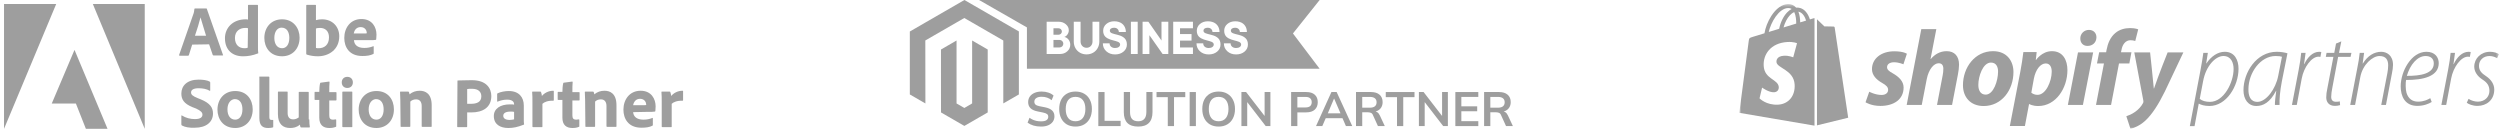
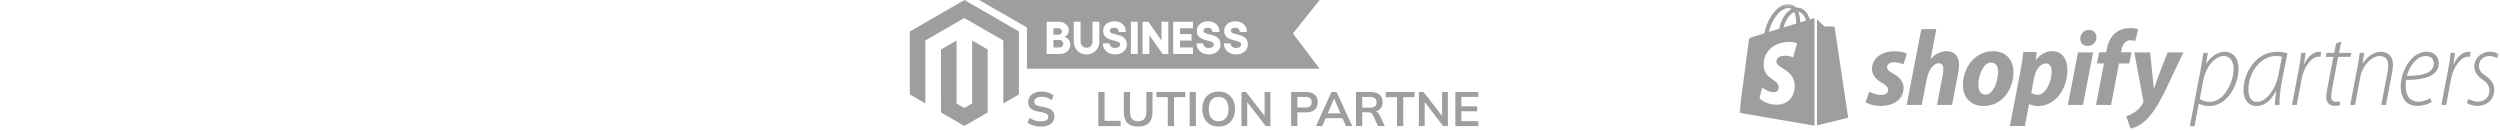
<svg xmlns="http://www.w3.org/2000/svg" width="875" height="46" viewBox="0 0 875 46" fill="none">
  <g clip-path="url(#clip0_12127_110645)">
    <path d="M1.408 45.088L19.668 1.409H1.408V45.088Z" fill="#9E9E9E" />
    <path d="M32.496 1.409H50.659V45.088L32.496 1.409Z" fill="#9E9E9E" />
    <path d="M26.078 17.461L37.636 45.089H30.06L26.563 36.236H18.113L26.078 17.461Z" fill="#9E9E9E" />
    <path d="M72.121 12.498C71.635 10.845 70.664 7.829 70.178 6.078C69.79 7.732 68.915 10.553 68.236 12.498H72.121ZM67.264 15.611L66.099 19.308C66.001 19.405 66.001 19.503 65.807 19.503H62.894C62.699 19.503 62.699 19.405 62.699 19.211L67.75 4.716C67.847 4.424 67.944 4.132 68.041 3.159C68.041 3.062 68.138 2.965 68.236 2.965H72.218C72.315 2.965 72.412 2.965 72.412 3.159L78.045 19.211C78.142 19.308 78.045 19.405 77.948 19.405H74.743C74.549 19.405 74.549 19.308 74.452 19.211L73.189 15.514L67.264 15.611Z" fill="#9E9E9E" />
    <path d="M86.796 9.873C86.504 9.775 86.213 9.775 85.825 9.775C83.882 9.775 82.231 10.943 82.231 13.278C82.231 15.71 83.688 16.877 85.533 16.877C85.922 16.877 86.31 16.877 86.699 16.682L86.796 9.873ZM78.734 13.375C78.734 9.775 81.454 6.76 86.019 6.76C86.213 6.76 86.504 6.76 86.796 6.857V1.896C86.796 1.798 86.893 1.701 86.99 1.701H90.098C90.195 1.701 90.293 1.798 90.293 1.896V16.682C90.293 17.266 90.293 18.044 90.39 18.531C90.39 18.628 90.39 18.725 90.195 18.725C88.447 19.406 86.796 19.698 85.242 19.698C81.551 19.795 78.734 17.655 78.734 13.375Z" fill="#9E9E9E" />
    <path d="M96.016 13.277C96.016 15.514 97.085 16.876 98.736 16.876C100.193 16.876 101.261 15.611 101.261 13.277C101.261 11.331 100.484 9.677 98.541 9.677C97.085 9.677 96.016 11.039 96.016 13.277ZM104.855 13.179C104.855 17.071 102.329 19.697 98.736 19.697C94.462 19.697 92.519 16.487 92.519 13.277C92.519 9.677 94.851 6.759 98.736 6.759C102.718 6.759 104.855 9.872 104.855 13.179Z" fill="#9E9E9E" />
    <path d="M112.04 9.775C111.263 9.775 110.874 9.873 110.583 9.97V16.78C110.874 16.877 111.166 16.877 111.554 16.877C113.497 16.877 115.148 15.71 115.148 13.083C115.148 10.846 113.788 9.775 112.04 9.775ZM110.292 1.701C110.486 1.701 110.583 1.701 110.583 1.896V7.052C111.263 6.857 111.943 6.76 112.72 6.76C116.411 6.76 118.742 9.386 118.742 12.694C118.742 17.363 115.051 19.698 111.263 19.698C109.903 19.698 108.64 19.504 107.378 19.114C107.281 19.114 107.184 18.92 107.184 18.823V1.896C107.184 1.798 107.281 1.701 107.378 1.701H110.292Z" fill="#9E9E9E" />
    <path d="M127.105 11.72C127.882 11.72 128.27 11.72 128.367 11.623V11.428C128.367 10.844 127.882 9.482 126.23 9.482C124.676 9.482 123.997 10.65 123.802 11.72H127.105ZM123.899 14.152C123.997 15.611 125.065 16.778 127.493 16.778C128.659 16.778 129.63 16.584 130.601 16.195C130.698 16.097 130.795 16.195 130.795 16.292V18.627C130.795 18.821 130.698 18.919 130.601 18.919C129.63 19.405 128.464 19.599 126.813 19.599C122.151 19.599 120.5 16.389 120.5 13.276C120.5 9.774 122.637 6.661 126.522 6.661C130.31 6.661 131.767 9.58 131.767 12.109C131.767 12.887 131.67 13.471 131.67 13.763C131.67 13.86 131.572 13.957 131.475 13.957C131.184 14.055 130.213 14.055 128.853 14.055H123.899V14.152Z" fill="#9E9E9E" />
    <path d="M63.667 43.92C63.57 43.823 63.473 43.726 63.473 43.531V40.516C63.473 40.418 63.57 40.321 63.667 40.418C65.027 41.294 66.678 41.683 68.232 41.683C70.174 41.683 70.854 41.002 70.854 40.127C70.854 39.348 70.272 38.765 68.62 37.986L67.358 37.5C64.25 36.235 63.473 34.679 63.473 32.733C63.473 30.009 65.512 27.869 69.495 27.869C71.049 27.869 72.505 28.064 73.38 28.55C73.477 28.647 73.574 28.745 73.574 28.842V31.663C73.574 31.76 73.477 31.858 73.38 31.76C72.408 31.177 71.049 30.885 69.495 30.885C67.552 30.885 66.872 31.566 66.872 32.344C66.872 33.122 67.358 33.609 69.3 34.387L70.272 34.776C73.574 36.138 74.545 37.694 74.545 39.737C74.545 42.753 72.117 44.699 68.232 44.699C66.289 44.796 64.735 44.504 63.667 43.92Z" fill="#9E9E9E" />
    <path d="M79.608 38.279C79.608 40.516 80.676 41.878 82.328 41.878C83.784 41.878 84.853 40.614 84.853 38.279C84.853 36.333 84.076 34.679 82.133 34.679C80.773 34.777 79.608 36.041 79.608 38.279ZM88.447 38.279C88.447 42.17 85.921 44.797 82.328 44.797C78.054 44.797 76.111 41.587 76.111 38.376C76.111 34.777 78.442 31.858 82.328 31.858C86.407 31.858 88.447 34.874 88.447 38.279Z" fill="#9E9E9E" />
    <path d="M90.68 26.994C90.68 26.897 90.777 26.8 90.971 26.8H93.982C94.176 26.8 94.273 26.897 94.273 26.994V41.003C94.273 41.684 94.468 41.976 95.05 41.976C95.245 41.976 95.245 41.976 95.536 41.976C95.633 41.976 95.633 42.073 95.633 42.17V44.31C95.633 44.505 95.633 44.602 95.439 44.602C95.147 44.7 94.662 44.797 93.885 44.797C92.04 44.797 90.777 44.116 90.777 41.295V26.994H90.68Z" fill="#9E9E9E" />
    <path d="M108.249 41.781C108.249 43.045 108.346 43.824 108.443 44.407C108.443 44.602 108.346 44.602 108.249 44.602H105.432C105.238 44.602 105.141 44.505 105.141 44.407C105.044 44.213 105.044 43.824 104.946 43.629C103.878 44.602 102.615 44.797 101.547 44.797C99.022 44.797 97.273 43.435 97.273 39.932V32.247C97.273 32.053 97.371 32.053 97.468 32.053H100.479C100.673 32.053 100.673 32.15 100.673 32.247V39.543C100.673 40.905 101.256 41.781 102.615 41.781C103.392 41.781 103.975 41.489 104.558 41.1V32.345C104.558 32.15 104.655 32.15 104.849 32.15H107.86C108.055 32.15 108.055 32.247 108.055 32.345V41.781H108.249Z" fill="#9E9E9E" />
    <path d="M117.674 44.117C117.674 44.311 117.674 44.409 117.479 44.409C116.799 44.7 116.12 44.798 115.245 44.798C113.109 44.798 111.749 43.728 111.749 41.198V34.972H110.292C110.098 34.972 110.098 34.875 110.098 34.778V32.346C110.098 32.151 110.195 32.151 110.292 32.151H111.749C111.749 31.276 111.846 29.816 112.04 29.135C112.04 29.038 112.137 28.941 112.234 28.941L115.148 28.552C115.245 28.552 115.343 28.552 115.343 28.746C115.245 29.525 115.245 30.984 115.245 32.248H117.576C117.771 32.248 117.771 32.346 117.771 32.443V34.972C117.771 35.07 117.674 35.167 117.576 35.167H115.245V40.323C115.245 41.393 115.537 41.879 116.605 41.879C116.897 41.879 117.188 41.782 117.479 41.782C117.576 41.782 117.674 41.782 117.674 41.977V44.117Z" fill="#9E9E9E" />
-     <path d="M119.811 32.247C119.811 32.15 119.909 32.052 120.006 32.052H123.114C123.308 32.052 123.308 32.15 123.308 32.247V44.31C123.308 44.504 123.308 44.504 123.114 44.504H120.103C119.909 44.504 119.811 44.407 119.811 44.31V32.247ZM119.617 28.842C119.617 27.675 120.394 26.896 121.56 26.896C122.725 26.896 123.502 27.675 123.502 28.842C123.502 30.009 122.725 30.788 121.56 30.788C120.394 30.788 119.617 30.009 119.617 28.842Z" fill="#9E9E9E" />
+     <path d="M119.811 32.247C119.811 32.15 119.909 32.052 120.006 32.052C123.308 32.052 123.308 32.15 123.308 32.247V44.31C123.308 44.504 123.308 44.504 123.114 44.504H120.103C119.909 44.504 119.811 44.407 119.811 44.31V32.247ZM119.617 28.842C119.617 27.675 120.394 26.896 121.56 26.896C122.725 26.896 123.502 27.675 123.502 28.842C123.502 30.009 122.725 30.788 121.56 30.788C120.394 30.788 119.617 30.009 119.617 28.842Z" fill="#9E9E9E" />
    <path d="M129.032 38.279C129.032 40.516 130.1 41.878 131.751 41.878C133.208 41.878 134.277 40.614 134.277 38.279C134.277 36.333 133.5 34.679 131.557 34.679C130.197 34.777 129.032 36.041 129.032 38.279ZM137.87 38.279C137.87 42.17 135.345 44.797 131.751 44.797C127.478 44.797 125.535 41.587 125.535 38.376C125.535 34.777 127.866 31.858 131.751 31.858C135.831 31.858 137.87 34.874 137.87 38.279Z" fill="#9E9E9E" />
    <path d="M140.113 34.971C140.113 34.096 140.016 32.831 140.016 32.247C140.016 32.15 140.016 32.053 140.21 32.053H142.832C143.027 32.053 143.124 32.15 143.124 32.247C143.221 32.442 143.318 32.734 143.318 33.025C144.386 32.15 145.552 31.761 146.912 31.761C148.854 31.761 151.088 32.734 151.088 36.819V44.213C151.088 44.407 150.991 44.407 150.894 44.407H147.883C147.689 44.407 147.592 44.31 147.592 44.213V37.111C147.592 35.652 146.912 34.776 145.649 34.776C144.775 34.776 144.095 35.068 143.609 35.555V44.213C143.609 44.31 143.512 44.407 143.415 44.407H140.404C140.21 44.407 140.21 44.31 140.21 44.213L140.113 34.971Z" fill="#9E9E9E" />
    <path d="M163.512 36.332C163.901 36.332 164.192 36.332 164.872 36.332C166.815 36.332 168.466 35.749 168.466 33.706C168.466 32.149 167.397 31.079 165.26 31.079C164.483 31.079 163.804 31.079 163.512 31.177V36.332ZM160.113 28.355C160.113 28.161 160.113 28.161 160.307 28.161C161.375 28.161 163.318 28.064 165.163 28.064C170.214 28.064 171.962 30.885 171.962 33.608C171.962 37.694 168.854 39.348 164.969 39.348H163.512V44.309C163.512 44.407 163.415 44.504 163.318 44.504H160.21C160.113 44.504 160.016 44.407 160.016 44.309L160.113 28.355Z" fill="#9E9E9E" />
    <path d="M179.93 39.154C179.542 39.057 179.153 39.057 178.667 39.057C176.919 39.057 176.142 39.641 176.142 40.516C176.142 41.295 176.725 41.976 178.376 41.976C178.959 41.976 179.444 41.878 179.93 41.781V39.154ZM183.33 41.781C183.33 42.462 183.33 42.948 183.427 43.532C183.427 43.629 183.427 43.629 183.33 43.629C181.096 44.505 179.639 44.797 177.89 44.797C175.074 44.797 172.84 43.532 172.84 40.614C172.84 37.987 175.171 36.528 178.473 36.528C179.153 36.528 179.736 36.528 179.93 36.625V36.431C179.93 35.944 179.639 34.874 177.502 34.874C176.239 34.874 175.171 35.166 174.2 35.555C174.103 35.652 174.005 35.555 174.005 35.458V32.928C174.005 32.831 174.005 32.734 174.2 32.637C175.268 32.15 176.725 31.858 178.085 31.858C181.678 31.858 183.33 34.096 183.33 36.917V41.781Z" fill="#9E9E9E" />
    <path d="M189.071 32.053C189.265 32.053 189.362 32.15 189.362 32.247C189.459 32.539 189.653 33.123 189.653 33.609C190.43 32.636 191.887 31.761 193.636 31.761C193.83 31.761 193.83 31.858 193.83 31.955V35.068C193.83 35.166 193.733 35.263 193.636 35.263C191.79 35.166 190.43 35.749 189.848 36.333V44.31C189.848 44.505 189.75 44.505 189.653 44.505H186.642C186.448 44.505 186.351 44.407 186.351 44.31V35.652C186.351 34.582 186.351 33.123 186.254 32.247C186.254 32.15 186.254 32.053 186.448 32.053H189.071Z" fill="#9E9E9E" />
    <path d="M202.763 44.117C202.763 44.311 202.763 44.409 202.569 44.409C201.889 44.7 201.209 44.798 200.335 44.798C198.198 44.798 196.839 43.728 196.839 41.198V34.972H195.382C195.188 34.972 195.188 34.875 195.188 34.778V32.346C195.188 32.151 195.285 32.151 195.382 32.151H196.839C196.839 31.276 196.936 29.816 197.13 29.135C197.13 29.038 197.227 28.941 197.324 28.941L200.238 28.552C200.335 28.552 200.432 28.552 200.432 28.746C200.335 29.525 200.335 30.984 200.335 32.248H202.666C202.861 32.248 202.861 32.346 202.861 32.443V34.972C202.861 35.07 202.763 35.167 202.666 35.167H200.335V40.323C200.335 41.393 200.627 41.879 201.695 41.879C201.986 41.879 202.278 41.782 202.569 41.782C202.666 41.782 202.763 41.782 202.763 41.977V44.117Z" fill="#9E9E9E" />
    <path d="M204.789 34.971C204.789 34.096 204.691 32.831 204.691 32.247C204.691 32.15 204.691 32.053 204.886 32.053H207.508C207.702 32.053 207.799 32.15 207.799 32.247C207.897 32.442 207.994 32.734 207.994 33.025C209.062 32.15 210.228 31.761 211.587 31.761C213.53 31.761 215.764 32.734 215.764 36.819V44.213C215.764 44.407 215.667 44.407 215.57 44.407H212.559C212.364 44.407 212.267 44.31 212.267 44.213V37.111C212.267 35.652 211.587 34.776 210.325 34.776C209.451 34.776 208.771 35.068 208.285 35.555V44.213C208.285 44.31 208.188 44.407 208.091 44.407H205.08C204.886 44.407 204.886 44.31 204.886 44.213L204.789 34.971Z" fill="#9E9E9E" />
    <path d="M224.901 36.819C225.678 36.819 226.067 36.819 226.164 36.722V36.528C226.164 35.944 225.678 34.582 224.027 34.582C222.473 34.582 221.793 35.749 221.599 36.819H224.901ZM221.599 39.251C221.696 40.711 222.764 41.878 225.192 41.878C226.358 41.878 227.329 41.683 228.3 41.294C228.398 41.197 228.495 41.294 228.495 41.392V43.726C228.495 43.921 228.398 44.018 228.3 44.018C227.329 44.505 226.164 44.699 224.512 44.699C219.85 44.699 218.199 41.489 218.199 38.376C218.199 34.874 220.336 31.761 224.221 31.761C228.009 31.761 229.466 34.679 229.466 37.209C229.466 37.987 229.369 38.57 229.369 38.862C229.369 38.959 229.272 39.057 229.175 39.057C228.883 39.154 227.912 39.154 226.552 39.154L221.599 39.251Z" fill="#9E9E9E" />
    <path d="M234.321 32.053C234.515 32.053 234.612 32.15 234.612 32.247C234.709 32.539 234.903 33.123 234.903 33.609C235.68 32.636 237.137 31.761 238.886 31.761C239.08 31.761 239.08 31.858 239.08 31.955V35.068C239.08 35.166 238.983 35.263 238.886 35.263C237.04 35.166 235.68 35.749 235.098 36.333V44.31C235.098 44.505 235 44.505 234.903 44.505H231.892C231.698 44.505 231.601 44.407 231.601 44.31V35.652C231.601 34.582 231.601 33.123 231.504 32.247C231.504 32.15 231.504 32.053 231.698 32.053H234.321Z" fill="#9E9E9E" />
  </g>
  <g clip-path="url(#clip1_12127_110645)">
-     <path d="M519.434 44.131V32.211H524.641C525.949 32.211 526.958 32.521 527.668 33.141C528.389 33.761 528.75 34.623 528.75 35.728C528.75 36.461 528.587 37.086 528.26 37.605C527.944 38.123 527.488 38.523 526.89 38.805C526.293 39.076 525.588 39.211 524.777 39.211L525.013 38.89H525.588C526.062 38.89 526.484 39.014 526.856 39.262C527.228 39.51 527.533 39.887 527.769 40.395L529.511 44.131H527.11L525.351 40.259C525.194 39.865 524.951 39.605 524.624 39.481C524.309 39.358 523.926 39.295 523.475 39.295H521.615V44.131H519.434ZM521.615 37.689H524.286C525.053 37.689 525.633 37.531 526.028 37.216C526.434 36.889 526.636 36.415 526.636 35.795C526.636 35.175 526.434 34.708 526.028 34.392C525.633 34.077 525.053 33.919 524.286 33.919H521.615V37.689Z" fill="#9E9E9E" />
    <path d="M509.375 44.131V32.211H517.406V33.919H511.472V37.216H517.018V38.94H511.472V42.407H517.406V44.131H509.375Z" fill="#9E9E9E" />
    <path d="M496.613 44.131V32.211H498.253L505.169 41.155H504.729V32.211H506.758V44.131H505.118L498.22 35.187H498.642V44.131H496.613Z" fill="#9E9E9E" />
    <path d="M488.955 44.131V34.003H485.016V32.211H495.076V34.003H491.136V44.131H488.955Z" fill="#9E9E9E" />
    <path d="M474.602 44.131V32.211H479.809C481.117 32.211 482.126 32.521 482.836 33.141C483.557 33.761 483.918 34.623 483.918 35.728C483.918 36.461 483.755 37.086 483.428 37.605C483.112 38.123 482.656 38.523 482.058 38.805C481.461 39.076 480.756 39.211 479.945 39.211L480.181 38.89H480.756C481.23 38.89 481.652 39.014 482.024 39.262C482.396 39.51 482.701 39.887 482.937 40.395L484.679 44.131H482.278L480.519 40.259C480.362 39.865 480.119 39.605 479.792 39.481C479.477 39.358 479.094 39.295 478.643 39.295H476.783V44.131H474.602ZM476.783 37.689H479.454C480.221 37.689 480.801 37.531 481.196 37.216C481.602 36.889 481.804 36.415 481.804 35.795C481.804 35.175 481.602 34.708 481.196 34.392C480.801 34.077 480.221 33.919 479.454 33.919H476.783V37.689Z" fill="#9E9E9E" />
    <path d="M460.605 44.131L465.999 32.211H467.825L473.287 44.131H471.072L469.618 40.783L470.497 41.375H463.345L464.258 40.783L462.804 44.131H460.605ZM466.895 34.544L464.511 40.192L464.072 39.667H469.753L469.398 40.192L466.963 34.544H466.895Z" fill="#9E9E9E" />
    <path d="M451.898 44.131V32.211H457.191C458.498 32.211 459.496 32.527 460.183 33.158C460.871 33.789 461.215 34.657 461.215 35.762C461.215 36.855 460.871 37.723 460.183 38.365C459.496 39.008 458.498 39.329 457.191 39.329H454.08V44.131H451.898ZM454.08 37.605H456.937C457.659 37.605 458.2 37.447 458.56 37.131C458.921 36.804 459.101 36.348 459.101 35.762C459.101 35.175 458.921 34.725 458.56 34.409C458.2 34.082 457.659 33.919 456.937 33.919H454.08V37.605Z" fill="#9E9E9E" />
    <path d="M434.496 44.131V32.211H436.136L443.052 41.155H442.612V32.211H444.641V44.131H443.001L436.102 35.187H436.525V44.131H434.496Z" fill="#9E9E9E" />
    <path d="M420.801 38.162C420.801 36.911 421.026 35.828 421.477 34.915C421.939 34.002 422.599 33.298 423.455 32.802C424.312 32.295 425.332 32.041 426.516 32.041C427.688 32.041 428.703 32.295 429.559 32.802C430.416 33.298 431.075 34.002 431.537 34.915C432.011 35.828 432.248 36.905 432.248 38.145C432.248 39.396 432.011 40.484 431.537 41.408C431.075 42.321 430.416 43.031 429.559 43.539C428.703 44.046 427.688 44.3 426.516 44.3C425.332 44.3 424.312 44.046 423.455 43.539C422.61 43.031 421.956 42.321 421.494 41.408C421.032 40.484 420.801 39.402 420.801 38.162ZM423.083 38.162C423.083 39.503 423.371 40.551 423.946 41.307C424.521 42.062 425.377 42.44 426.516 42.44C427.62 42.44 428.471 42.062 429.069 41.307C429.666 40.551 429.965 39.503 429.965 38.162C429.965 36.809 429.666 35.761 429.069 35.017C428.483 34.273 427.632 33.901 426.516 33.901C425.377 33.901 424.521 34.273 423.946 35.017C423.371 35.761 423.083 36.809 423.083 38.162Z" fill="#9E9E9E" />
    <path d="M416.383 44.131V32.211H418.564V44.131H416.383Z" fill="#9E9E9E" />
    <path d="M408.725 44.131V34.003H404.785V32.211H414.846V34.003H410.906V44.131H408.725Z" fill="#9E9E9E" />
    <path d="M398.371 44.3C396.669 44.3 395.4 43.878 394.566 43.032C393.743 42.175 393.332 40.913 393.332 39.245V32.211H395.513V39.228C395.513 40.287 395.739 41.088 396.19 41.629C396.652 42.17 397.379 42.44 398.371 42.44C399.318 42.44 400.028 42.17 400.501 41.629C400.986 41.088 401.228 40.287 401.228 39.228V32.211H403.376V39.245C403.376 40.913 402.953 42.175 402.107 43.032C401.273 43.878 400.028 44.3 398.371 44.3Z" fill="#9E9E9E" />
    <path d="M384.414 44.131V32.211H386.595V42.288H392.209V44.131H384.414Z" fill="#9E9E9E" />
-     <path d="M370.719 38.162C370.719 36.911 370.944 35.828 371.395 34.915C371.857 34.002 372.517 33.298 373.373 32.802C374.23 32.295 375.25 32.041 376.434 32.041C377.606 32.041 378.621 32.295 379.477 32.802C380.334 33.298 380.993 34.002 381.455 34.915C381.929 35.828 382.166 36.905 382.166 38.145C382.166 39.396 381.929 40.484 381.455 41.408C380.993 42.321 380.334 43.031 379.477 43.539C378.621 44.046 377.606 44.3 376.434 44.3C375.25 44.3 374.23 44.046 373.373 43.539C372.528 43.031 371.874 42.321 371.412 41.408C370.95 40.484 370.719 39.402 370.719 38.162ZM373.001 38.162C373.001 39.503 373.289 40.551 373.864 41.307C374.439 42.062 375.295 42.44 376.434 42.44C377.538 42.44 378.389 42.062 378.987 41.307C379.584 40.551 379.883 39.503 379.883 38.162C379.883 36.809 379.584 35.761 378.987 35.017C378.401 34.273 377.55 33.901 376.434 33.901C375.295 33.901 374.439 34.273 373.864 35.017C373.289 35.761 373.001 36.809 373.001 38.162Z" fill="#9E9E9E" />
    <path d="M364.37 44.3C363.412 44.3 362.527 44.181 361.715 43.944C360.915 43.696 360.227 43.358 359.652 42.93L360.329 41.222C360.712 41.493 361.112 41.724 361.529 41.915C361.946 42.096 362.391 42.237 362.865 42.338C363.338 42.428 363.84 42.473 364.37 42.473C365.26 42.473 365.903 42.327 366.297 42.034C366.692 41.741 366.889 41.357 366.889 40.884C366.889 40.467 366.754 40.151 366.483 39.937C366.213 39.712 365.728 39.526 365.029 39.379L363.119 38.99C362.025 38.765 361.208 38.387 360.667 37.857C360.126 37.328 359.855 36.617 359.855 35.727C359.855 34.983 360.053 34.335 360.447 33.783C360.842 33.23 361.394 32.802 362.104 32.498C362.814 32.193 363.643 32.041 364.59 32.041C365.435 32.041 366.218 32.165 366.94 32.413C367.661 32.65 368.264 32.993 368.749 33.444L368.073 35.068C367.588 34.662 367.058 34.363 366.483 34.171C365.908 33.969 365.266 33.867 364.556 33.867C363.755 33.867 363.13 34.025 362.679 34.34C362.239 34.645 362.019 35.068 362.019 35.609C362.019 36.026 362.155 36.358 362.425 36.606C362.707 36.854 363.181 37.046 363.846 37.181L365.739 37.553C366.867 37.779 367.701 38.151 368.242 38.669C368.783 39.176 369.053 39.864 369.053 40.732C369.053 41.442 368.862 42.068 368.478 42.609C368.095 43.138 367.554 43.556 366.855 43.86C366.156 44.153 365.328 44.3 364.37 44.3Z" fill="#9E9E9E" />
    <path fill-rule="evenodd" clip-rule="evenodd" d="M461.875 0L452.533 11.709L461.875 24.066H359.425V9.595L342.672 0H461.875ZM366.327 7.608V18.895H371.05C372.026 18.895 372.86 18.583 373.553 17.958C374.245 17.334 374.591 16.57 374.591 15.668C374.591 14.981 374.395 14.382 374.001 13.873C373.613 13.364 373.117 13.05 372.514 12.929C372.965 12.777 373.337 12.48 373.631 12.04C373.93 11.594 374.08 11.116 374.08 10.607C374.08 9.789 373.736 9.085 373.049 8.498C372.361 7.905 371.532 7.608 370.562 7.608H366.327ZM370.451 12.158H368.712V9.899H370.451C370.793 9.899 371.079 10.006 371.309 10.221C371.54 10.437 371.656 10.701 371.656 11.016C371.656 11.331 371.538 11.601 371.302 11.827C371.071 12.047 370.787 12.158 370.451 12.158ZM370.837 16.605H368.712V13.976H370.869C371.22 13.976 371.522 14.107 371.774 14.369C372.031 14.626 372.159 14.936 372.159 15.298C372.159 15.66 372.031 15.97 371.774 16.227C371.517 16.479 371.204 16.605 370.837 16.605ZM377.999 18.454C378.682 18.843 379.448 19.037 380.298 19.037C381.142 19.037 381.903 18.843 382.58 18.454C383.262 18.066 383.795 17.528 384.178 16.841C384.566 16.153 384.76 15.382 384.76 14.527V7.608H382.376V14.527C382.376 15.156 382.179 15.681 381.785 16.101C381.392 16.515 380.896 16.723 380.298 16.723C379.7 16.723 379.201 16.515 378.802 16.101C378.404 15.681 378.204 15.156 378.204 14.527V7.608H375.819V14.527C375.819 15.382 376.011 16.153 376.394 16.841C376.782 17.528 377.317 18.066 377.999 18.454ZM387.208 17.95C388.016 18.685 389.037 19.052 390.27 19.052C391.461 19.052 392.447 18.724 393.229 18.069C394.016 17.407 394.41 16.576 394.41 15.573C394.41 15.112 394.342 14.7 394.205 14.338C394.069 13.976 393.885 13.679 393.654 13.448C393.423 13.212 393.158 13.008 392.859 12.835C392.565 12.661 392.253 12.522 391.923 12.417C391.592 12.312 391.262 12.218 390.931 12.134C390.6 12.05 390.286 11.971 389.987 11.898C389.693 11.819 389.43 11.735 389.199 11.646C388.969 11.552 388.785 11.434 388.649 11.292C388.512 11.145 388.444 10.972 388.444 10.772C388.444 10.442 388.575 10.182 388.837 9.993C389.105 9.804 389.464 9.71 389.916 9.71C390.419 9.71 390.821 9.849 391.12 10.127C391.424 10.405 391.582 10.764 391.592 11.205H394.056C394.056 10.801 394.003 10.418 393.898 10.056C393.799 9.689 393.641 9.348 393.426 9.033C393.211 8.713 392.946 8.437 392.631 8.207C392.316 7.97 391.933 7.787 391.482 7.656C391.031 7.519 390.535 7.451 389.994 7.451C388.877 7.451 387.948 7.766 387.208 8.395C386.474 9.025 386.106 9.823 386.106 10.788C386.106 11.229 386.174 11.625 386.311 11.977C386.447 12.323 386.628 12.609 386.854 12.835C387.085 13.055 387.347 13.249 387.641 13.417C387.94 13.585 388.252 13.721 388.578 13.826C388.908 13.931 389.236 14.028 389.562 14.117C389.892 14.201 390.204 14.285 390.498 14.369C390.797 14.448 391.06 14.537 391.285 14.637C391.516 14.737 391.7 14.865 391.836 15.023C391.973 15.18 392.041 15.364 392.041 15.573C392.041 15.941 391.875 16.237 391.545 16.463C391.22 16.689 390.795 16.801 390.27 16.801C389.703 16.801 389.241 16.652 388.885 16.353C388.528 16.048 388.349 15.65 388.349 15.156H385.996C385.996 16.285 386.4 17.216 387.208 17.95ZM398.196 7.608H395.811V18.895H398.196V7.608ZM401.934 7.608H399.904V18.895H402.288V12.315L406.908 18.895H408.908V7.608H406.523V14.188L401.934 7.608ZM417.534 7.608H410.623V18.895H417.534V16.605H413.008V14.22H417.038V11.929H413.008V9.899H417.534V7.608ZM419.982 17.95C420.79 18.685 421.81 19.052 423.043 19.052C424.234 19.052 425.221 18.724 426.003 18.069C426.79 17.407 427.183 16.576 427.183 15.573C427.183 15.112 427.115 14.7 426.979 14.338C426.842 13.976 426.659 13.679 426.428 13.448C426.197 13.212 425.932 13.008 425.633 12.835C425.339 12.661 425.027 12.522 424.696 12.417C424.366 12.312 424.035 12.218 423.705 12.134C423.374 12.05 423.059 11.971 422.76 11.898C422.466 11.819 422.204 11.735 421.973 11.646C421.742 11.552 421.558 11.434 421.422 11.292C421.286 11.145 421.217 10.972 421.217 10.772C421.217 10.442 421.349 10.182 421.611 9.993C421.879 9.804 422.238 9.71 422.689 9.71C423.193 9.71 423.594 9.849 423.893 10.127C424.198 10.405 424.355 10.764 424.366 11.205H426.829C426.829 10.801 426.777 10.418 426.672 10.056C426.572 9.689 426.415 9.348 426.2 9.033C425.984 8.713 425.719 8.437 425.405 8.207C425.09 7.97 424.707 7.787 424.255 7.656C423.804 7.519 423.308 7.451 422.768 7.451C421.65 7.451 420.722 7.766 419.982 8.395C419.247 9.025 418.88 9.823 418.88 10.788C418.88 11.229 418.948 11.625 419.084 11.977C419.221 12.323 419.402 12.609 419.628 12.835C419.858 13.055 420.121 13.249 420.415 13.417C420.714 13.585 421.026 13.721 421.351 13.826C421.682 13.931 422.01 14.028 422.335 14.117C422.666 14.201 422.978 14.285 423.272 14.369C423.571 14.448 423.833 14.537 424.059 14.637C424.29 14.737 424.473 14.865 424.61 15.023C424.746 15.18 424.814 15.364 424.814 15.573C424.814 15.941 424.649 16.237 424.318 16.463C423.993 16.689 423.568 16.801 423.043 16.801C422.477 16.801 422.015 16.652 421.658 16.353C421.301 16.048 421.123 15.65 421.123 15.156H418.77C418.77 16.285 419.174 17.216 419.982 17.95ZM429.568 17.95C430.376 18.685 431.397 19.052 432.63 19.052C433.821 19.052 434.807 18.724 435.589 18.069C436.376 17.407 436.77 16.576 436.77 15.573C436.77 15.112 436.702 14.7 436.565 14.338C436.429 13.976 436.245 13.679 436.014 13.448C435.783 13.212 435.518 13.008 435.219 12.835C434.926 12.661 434.613 12.522 434.283 12.417C433.952 12.312 433.622 12.218 433.291 12.134C432.96 12.05 432.646 11.971 432.347 11.898C432.053 11.819 431.79 11.735 431.559 11.646C431.329 11.552 431.145 11.434 431.009 11.292C430.872 11.145 430.804 10.972 430.804 10.772C430.804 10.442 430.935 10.182 431.197 9.993C431.465 9.804 431.824 9.71 432.276 9.71C432.779 9.71 433.181 9.849 433.48 10.127C433.784 10.405 433.942 10.764 433.952 11.205H436.416C436.416 10.801 436.363 10.418 436.258 10.056C436.159 9.689 436.001 9.348 435.786 9.033C435.571 8.713 435.306 8.437 434.991 8.207C434.676 7.97 434.293 7.787 433.842 7.656C433.391 7.519 432.895 7.451 432.354 7.451C431.237 7.451 430.308 7.766 429.568 8.395C428.834 9.025 428.466 9.823 428.466 10.788C428.466 11.229 428.535 11.625 428.671 11.977C428.807 12.323 428.988 12.609 429.214 12.835C429.445 13.055 429.707 13.249 430.001 13.417C430.3 13.585 430.612 13.721 430.938 13.826C431.268 13.931 431.596 14.028 431.922 14.117C432.252 14.201 432.564 14.285 432.858 14.369C433.157 14.448 433.42 14.537 433.645 14.637C433.876 14.737 434.06 14.865 434.196 15.023C434.333 15.18 434.401 15.364 434.401 15.573C434.401 15.941 434.236 16.237 433.905 16.463C433.58 16.689 433.155 16.801 432.63 16.801C432.063 16.801 431.601 16.652 431.245 16.353C430.888 16.048 430.709 15.65 430.709 15.156H428.356C428.356 16.285 428.76 17.216 429.568 17.95Z" fill="#9E9E9E" />
    <path d="M337.544 0L323.989 7.82L318.438 11.033V33.056L323.89 36.212L323.862 14.175L323.989 14.09L337.502 6.298L351.155 14.175V24.066V36.198L356.608 33.056V24.066V11.004L337.544 0Z" fill="#9E9E9E" />
    <path d="M340.246 24.065V36.197L337.526 37.789L334.793 36.211V24.065V14.174L329.34 17.33V24.065L329.354 39.353L337.526 44.073L345.699 39.353V24.065V17.33L340.246 14.174V24.065Z" fill="#9E9E9E" />
  </g>
  <g clip-path="url(#clip2_12127_110645)">
    <mask id="mask0_12127_110645" style="mask-type:luminance" maskUnits="userSpaceOnUse" x="608" y="1" width="267" height="45">
      <path d="M608.695 1.409H874.609V45.089H608.695V1.409Z" fill="white" />
    </mask>
    <g mask="url(#mask0_12127_110645)">
      <path d="M635.945 43.875L646.867 41.198C646.867 41.198 642.165 9.851 642.135 9.636C642.105 9.421 641.914 9.301 641.756 9.288C641.599 9.275 638.524 9.229 638.524 9.229C638.524 9.229 636.65 7.434 635.945 6.755V43.875Z" fill="#9E9E9E" />
      <path d="M634.758 6.397C634.756 6.398 634.275 6.545 633.467 6.792C633.331 6.359 633.132 5.827 632.848 5.293C631.933 3.571 630.592 2.66 628.971 2.657C628.969 2.657 628.968 2.657 628.965 2.657C628.853 2.657 628.741 2.668 628.629 2.677C628.581 2.621 628.533 2.565 628.483 2.511C627.777 1.766 626.872 1.404 625.787 1.436C623.695 1.495 621.611 2.985 619.921 5.631C618.732 7.494 617.828 9.833 617.571 11.645C615.168 12.378 613.488 12.891 613.451 12.903C612.238 13.279 612.2 13.315 612.042 14.443C611.923 15.294 608.75 39.489 608.75 39.489L635.077 43.977V6.344C634.948 6.352 634.831 6.376 634.758 6.397ZM628.679 8.253C627.285 8.679 625.765 9.143 624.239 9.609C624.668 7.989 625.482 6.376 626.481 5.318C626.853 4.925 627.373 4.486 627.989 4.236C628.568 5.427 628.693 7.113 628.679 8.253ZM625.828 2.809C626.319 2.798 626.733 2.904 627.086 3.133C626.521 3.423 625.974 3.839 625.461 4.381C624.132 5.787 623.114 7.97 622.707 10.075C621.441 10.462 620.202 10.841 619.061 11.188C619.781 7.874 622.598 2.901 625.828 2.809ZM621.757 21.689C621.899 23.898 627.791 24.38 628.122 29.553C628.382 33.622 625.932 36.406 622.403 36.626C618.167 36.889 615.835 34.424 615.835 34.424L616.732 30.659C616.732 30.659 619.08 32.405 620.959 32.288C622.186 32.211 622.625 31.227 622.581 30.531C622.396 27.65 617.598 27.82 617.294 23.087C617.039 19.104 619.692 15.068 625.547 14.704C627.802 14.563 628.957 15.131 628.957 15.131L627.618 20.069C627.618 20.069 626.125 19.399 624.355 19.509C621.758 19.671 621.731 21.285 621.757 21.689ZM630.07 7.829C630.055 6.785 629.929 5.331 629.435 4.075C631.023 4.372 631.804 6.143 632.135 7.199C631.523 7.385 630.825 7.598 630.07 7.829Z" fill="#9E9E9E" />
      <path d="M766.441 44.156L770.13 24.766C770.592 22.334 770.937 20.175 771.168 18.505H772.747L772.17 22.185H772.246C773.902 19.719 776.211 18.126 778.674 18.126C782.177 18.126 783.484 21.085 783.484 24.045C783.484 30.193 779.212 37.094 773.324 37.094C771.515 37.094 770.322 36.677 769.63 36.298H769.552L768.095 44.149L766.441 44.156ZM769.904 34.631C770.751 35.276 771.983 35.655 773.484 35.655C778.371 35.655 781.758 28.826 781.758 24.155C781.758 21.992 780.911 19.601 778.179 19.601C775.562 19.601 772.136 22.864 771.098 28.367L769.904 34.631Z" fill="#9E9E9E" />
      <path d="M796.22 36.718C796.181 35.618 796.412 33.91 796.681 31.824H796.607C794.49 35.846 792.142 37.097 789.717 37.097C786.914 37.097 785.215 34.821 785.215 31.557C785.215 25.372 789.717 18.125 796.878 18.125C798.187 18.125 799.65 18.353 800.611 18.656L798.648 28.484C797.994 31.861 797.763 34.787 797.841 36.718H796.22ZM798.688 19.87C798.263 19.718 797.61 19.605 796.454 19.605C791.144 19.605 786.988 25.449 786.95 31.178C786.91 33.531 787.604 35.655 790.104 35.655C793.107 35.655 796.497 31.217 797.379 26.51L798.688 19.87Z" fill="#9E9E9E" />
      <path d="M802.184 36.718L804.532 24.461C804.993 22.147 805.263 20.098 805.417 18.504H806.956C806.802 19.681 806.648 20.895 806.417 22.451H806.495C807.649 20.018 809.458 18.125 811.766 18.125C811.999 18.127 812.231 18.152 812.459 18.2L812.151 19.909C811.937 19.86 811.717 19.834 811.497 19.832C809.072 19.832 806.378 23.437 805.608 27.462L803.876 36.721L802.184 36.718Z" fill="#9E9E9E" />
      <path d="M819.462 14.482L818.654 18.505H823.002L822.695 19.91H818.345L816.306 30.762C816.076 31.979 815.921 32.925 815.921 33.911C815.921 34.974 816.421 35.619 817.576 35.619C818.192 35.619 818.577 35.581 818.922 35.467L819.034 36.794C818.448 36.968 817.838 37.057 817.225 37.06C815.032 37.06 814.185 35.622 814.185 34.101C814.185 33.113 814.297 32.164 814.609 30.761L816.687 19.909H814.031L814.3 18.504H816.992L817.607 15.241L819.462 14.482Z" fill="#9E9E9E" />
      <path d="M822.582 36.718L825.05 23.854C825.423 22.086 825.706 20.301 825.896 18.504H827.435L826.931 22.223H827.009C828.625 19.569 830.934 18.125 833.435 18.125C835.244 18.125 837.553 19.263 837.553 22.716C837.553 23.626 837.4 24.538 837.207 25.524L835.09 36.718H833.435L835.591 25.524C835.762 24.649 835.852 23.761 835.86 22.87C835.86 20.973 835.09 19.607 832.819 19.607C830.352 19.607 826.893 22.642 826.09 27.044L824.281 36.72L822.582 36.718Z" fill="#9E9E9E" />
      <path d="M851.095 35.694C850.133 36.301 848.362 37.06 846.054 37.06C841.742 37.06 840.242 33.72 840.242 30.229C840.242 24.993 843.936 18.125 849.248 18.125C852.288 18.125 853.558 20.098 853.558 22.106C853.558 26.735 848.174 28.025 842.127 27.988C841.936 28.823 841.903 31.213 842.282 32.503C842.936 34.591 844.36 35.577 846.319 35.577C848.358 35.577 849.745 34.856 850.591 34.361L851.095 35.694ZM848.94 19.605C846.092 19.605 843.513 22.64 842.398 26.549C847.208 26.587 851.826 25.789 851.826 22.184C851.826 20.477 850.671 19.605 848.94 19.605Z" fill="#9E9E9E" />
      <path d="M854.48 36.718L856.829 24.461C857.291 22.147 857.56 20.098 857.714 18.504H859.253C859.099 19.681 858.945 20.895 858.714 22.451H858.792C859.945 20.018 861.755 18.125 864.062 18.125C864.296 18.127 864.528 18.152 864.756 18.2L864.448 19.909C864.233 19.86 864.013 19.834 863.794 19.832C861.369 19.832 858.675 23.437 857.906 27.462L856.173 36.721L854.48 36.718Z" fill="#9E9E9E" />
      <path d="M863.991 34.594C864.964 35.223 866.1 35.566 867.262 35.581C869.687 35.581 871.3 33.873 871.3 31.821C871.3 29.998 870.531 28.898 868.799 27.798C866.99 26.621 865.988 24.99 865.988 23.32C865.988 20.474 868.298 18.123 871.531 18.123C872.8 18.123 874.072 18.54 874.61 18.958L873.993 20.363C873.415 20.022 872.415 19.605 871.337 19.605C869.105 19.605 867.643 21.123 867.643 23.02C867.643 24.728 868.605 25.674 870.145 26.669C871.914 27.845 872.992 29.514 872.992 31.336C872.992 35.017 870.26 37.066 867.104 37.066C865.449 37.066 863.987 36.459 863.371 35.965L863.991 34.594Z" fill="#9E9E9E" />
      <path d="M662.485 25.667C661.149 24.953 660.466 24.35 660.466 23.522C660.466 22.468 661.421 21.791 662.91 21.791C664.644 21.791 666.193 22.506 666.193 22.506L667.405 18.818C667.405 18.818 666.284 17.952 662.977 17.952C658.379 17.952 655.19 20.549 655.19 24.2C655.19 26.27 656.679 27.849 658.666 28.979C660.269 29.883 660.842 30.527 660.842 31.464C660.842 32.443 660.04 33.233 658.552 33.233C656.333 33.233 654.238 32.104 654.238 32.104L652.938 35.792C652.938 35.792 654.873 37.072 658.129 37.072C662.863 37.072 666.26 34.776 666.26 30.636C666.264 28.415 664.546 26.834 662.485 25.667Z" fill="#9E9E9E" />
      <path d="M681.345 17.91C679.017 17.91 677.185 19.001 675.772 20.656L675.695 20.62L677.714 10.194H672.455L667.34 36.734H672.611L674.366 27.666C675.054 24.238 676.848 22.137 678.527 22.137C679.71 22.137 680.169 22.928 680.169 24.057C680.169 24.828 680.091 25.596 679.939 26.352L677.951 36.733H683.221L685.282 26.006C685.51 24.89 685.638 23.756 685.665 22.618C685.659 19.679 684.093 17.91 681.345 17.91Z" fill="#9E9E9E" />
      <path d="M697.569 17.91C691.232 17.91 687.035 23.56 687.035 29.845C687.035 33.873 689.554 37.109 694.288 37.109C700.51 37.109 704.708 31.614 704.708 25.179C704.706 21.449 702.492 17.91 697.569 17.91ZM694.973 33.115C693.179 33.115 692.415 31.61 692.415 29.728C692.415 26.755 693.985 21.9 696.843 21.9C698.714 21.9 699.324 23.48 699.324 25.024C699.324 28.227 697.759 33.12 694.973 33.12V33.115Z" fill="#9E9E9E" />
      <path d="M718.179 17.91C714.623 17.91 712.604 21.006 712.604 21.006H712.527L712.832 18.221H708.178C707.954 20.101 707.529 22.964 707.109 25.109L703.445 44.109H708.717L710.166 36.431H710.279C710.279 36.431 711.36 37.109 713.371 37.109C719.555 37.109 723.6 30.861 723.6 24.538C723.595 21.038 722.035 17.91 718.179 17.91ZM713.141 33.195C712.348 33.206 711.577 32.94 710.965 32.443L711.843 27.587C712.453 24.35 714.171 22.205 716.003 22.205C717.607 22.205 718.103 23.673 718.103 25.066C718.099 28.415 716.08 33.195 713.141 33.195Z" fill="#9E9E9E" />
      <path d="M731.12 10.463C730.721 10.462 730.325 10.539 729.956 10.69C729.587 10.842 729.253 11.064 728.972 11.345C728.691 11.625 728.47 11.958 728.321 12.323C728.173 12.689 728.099 13.08 728.106 13.474C728.106 15.022 729.098 16.07 730.587 16.07H730.663C732.305 16.07 733.717 14.979 733.755 13.059C733.755 11.554 732.724 10.463 731.12 10.463Z" fill="#9E9E9E" />
      <path d="M723.75 36.733H729.018L732.606 18.328H727.3L723.75 36.733Z" fill="#9E9E9E" />
      <path d="M746.004 18.29H742.34L742.531 17.425C742.836 15.656 743.904 14.075 745.661 14.075C746.232 14.075 746.8 14.165 747.343 14.339L748.37 10.279C748.37 10.279 747.454 9.827 745.507 9.827C743.638 9.827 741.767 10.355 740.355 11.559C738.56 13.064 737.72 15.247 737.301 17.431L737.148 18.296H734.706L733.942 22.21H736.385L733.598 36.738H738.869L741.649 22.204H745.275L746.004 18.29Z" fill="#9E9E9E" />
      <path d="M758.679 18.328C758.679 18.328 755.386 26.511 753.907 30.974H753.832C753.73 29.537 752.533 18.328 752.533 18.328H746.998L750.167 35.227C750.243 35.603 750.205 35.83 750.054 36.093C749.443 37.26 748.413 38.389 747.191 39.217C746.199 39.932 745.092 40.383 744.215 40.684L745.665 45.089C746.734 44.868 748.947 43.996 750.824 42.266C753.228 40.045 755.442 36.619 757.732 31.953L764.184 18.328H758.679Z" fill="#9E9E9E" />
    </g>
  </g>
  <defs>
    <clipPath id="clip0_12127_110645">
-       <rect width="239.533" height="45.089" fill="white" />
-     </clipPath>
+       </clipPath>
    <clipPath id="clip1_12127_110645">
      <rect width="211.353" height="45.089" fill="white" transform="translate(318.438)" />
    </clipPath>
    <clipPath id="clip2_12127_110645">
      <rect width="266.304" height="45.089" fill="white" transform="translate(608.695)" />
    </clipPath>
  </defs>
</svg>